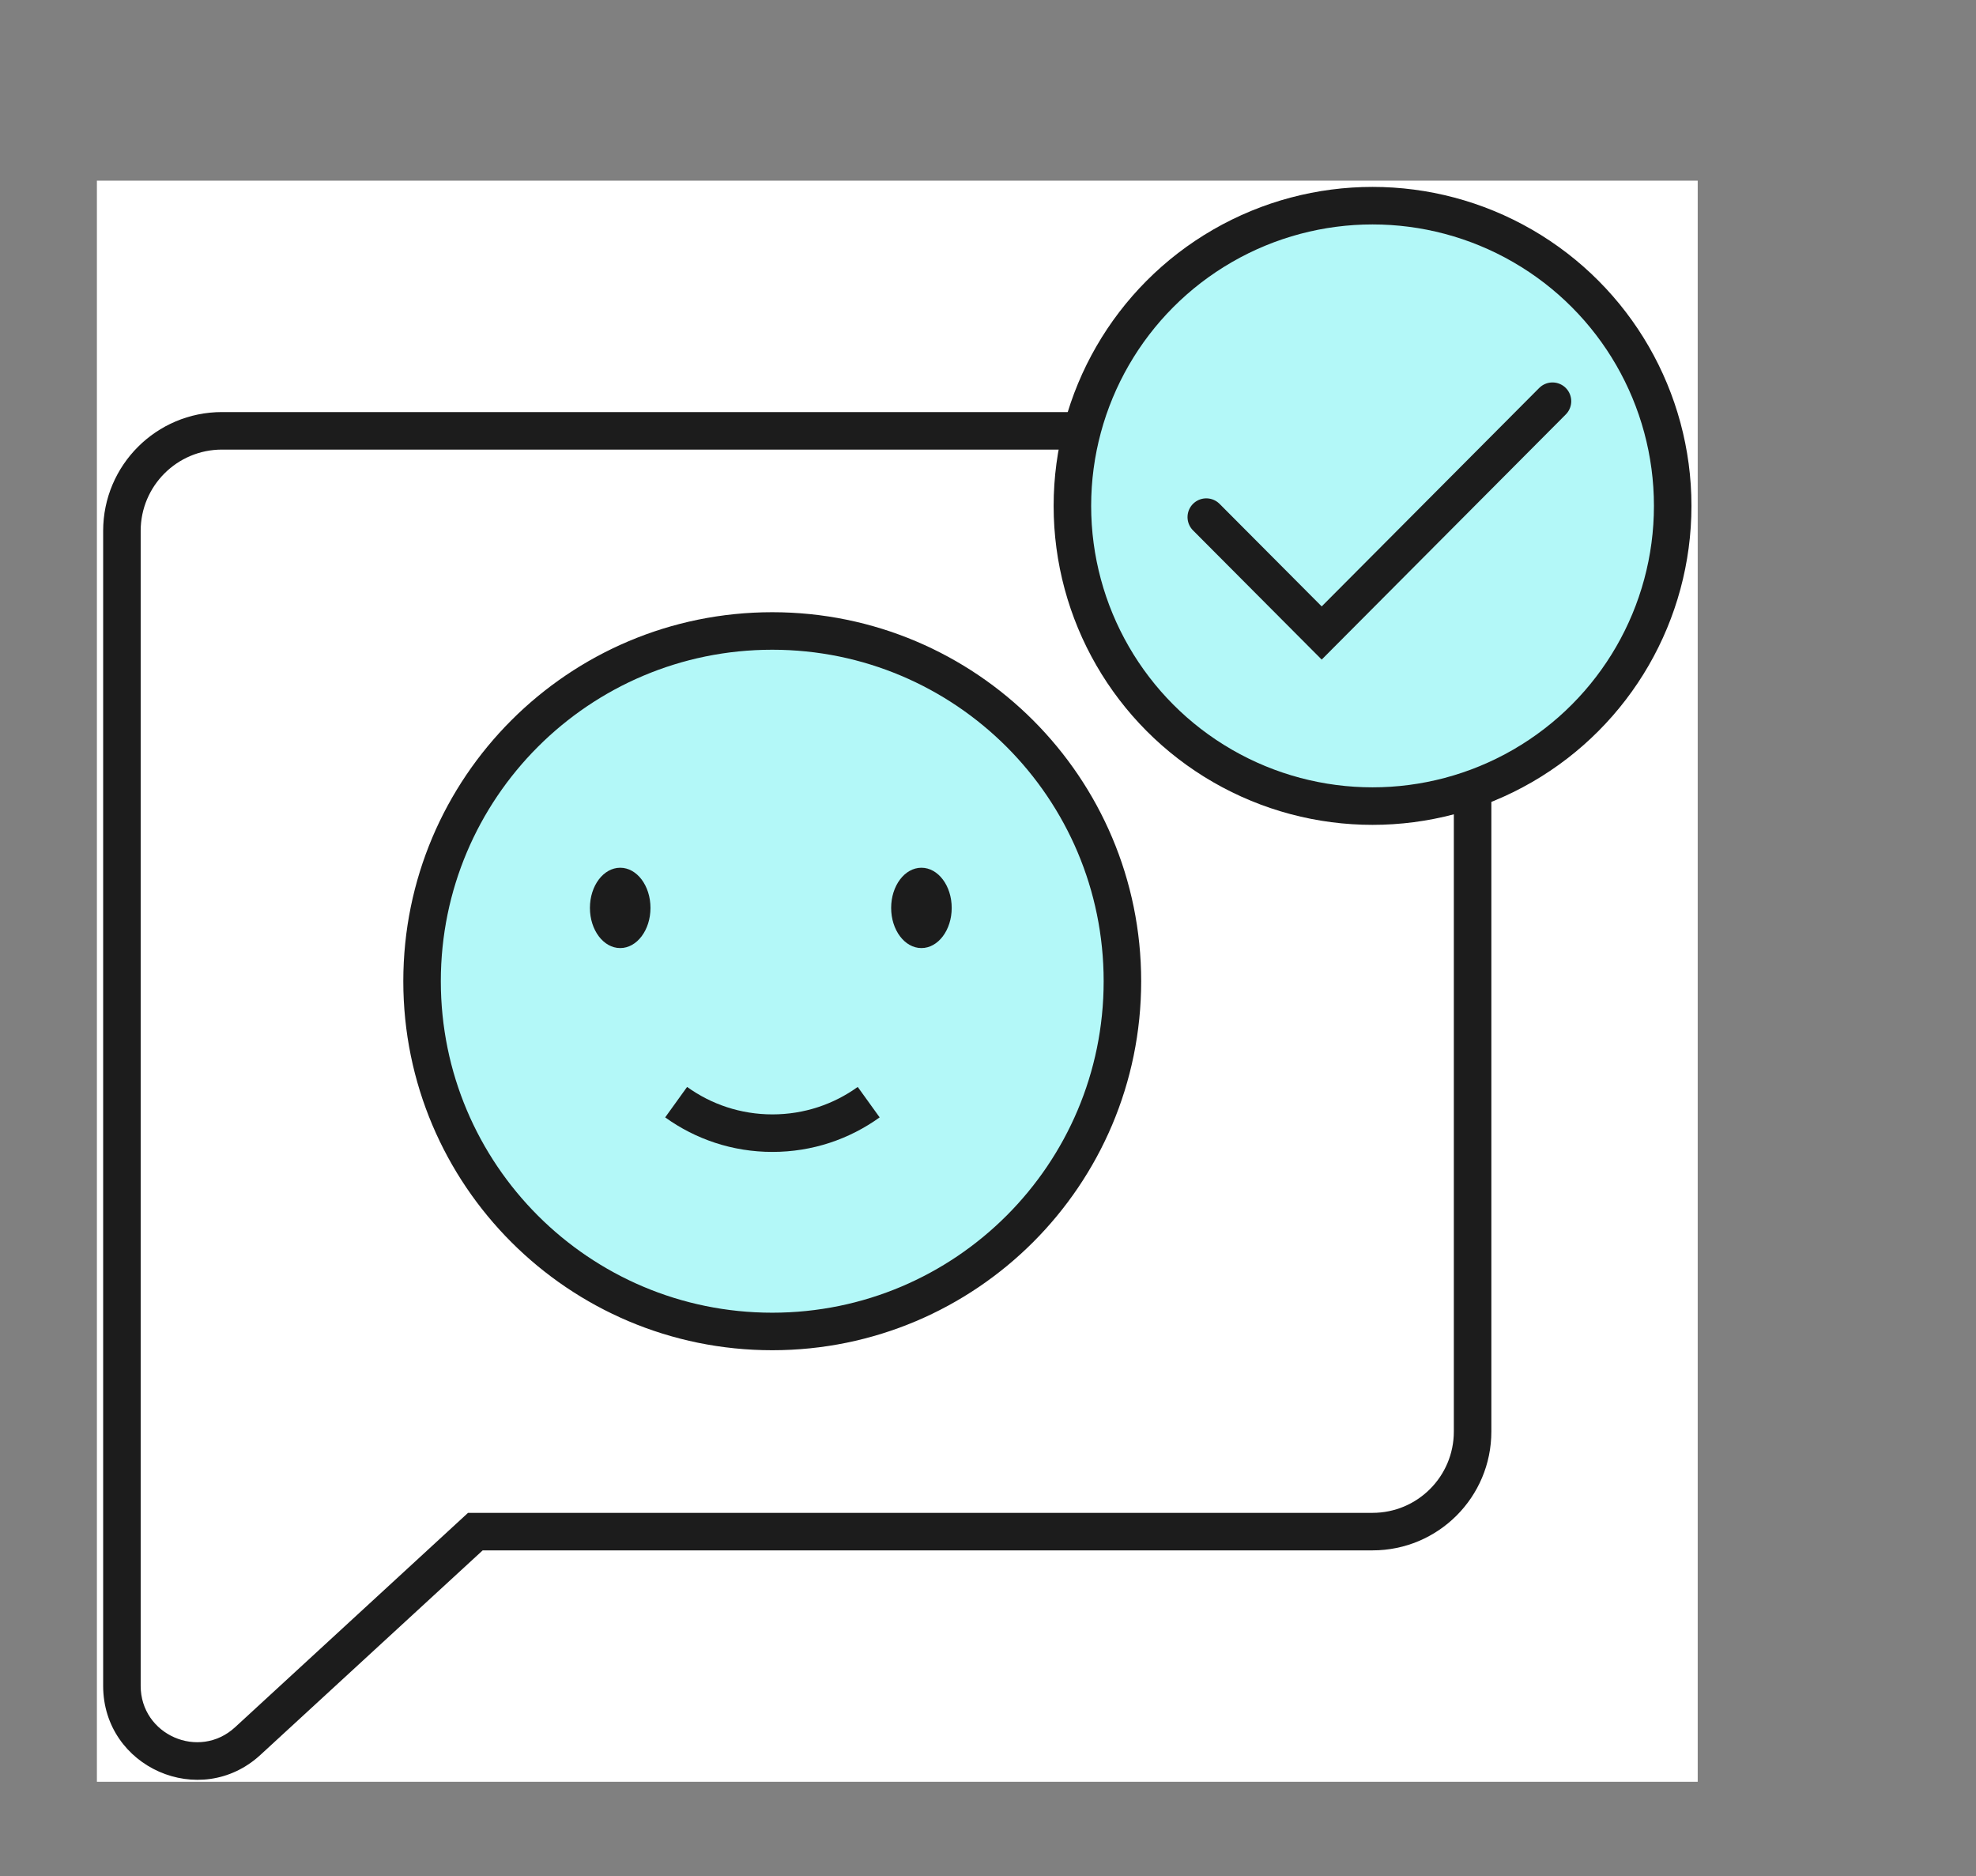
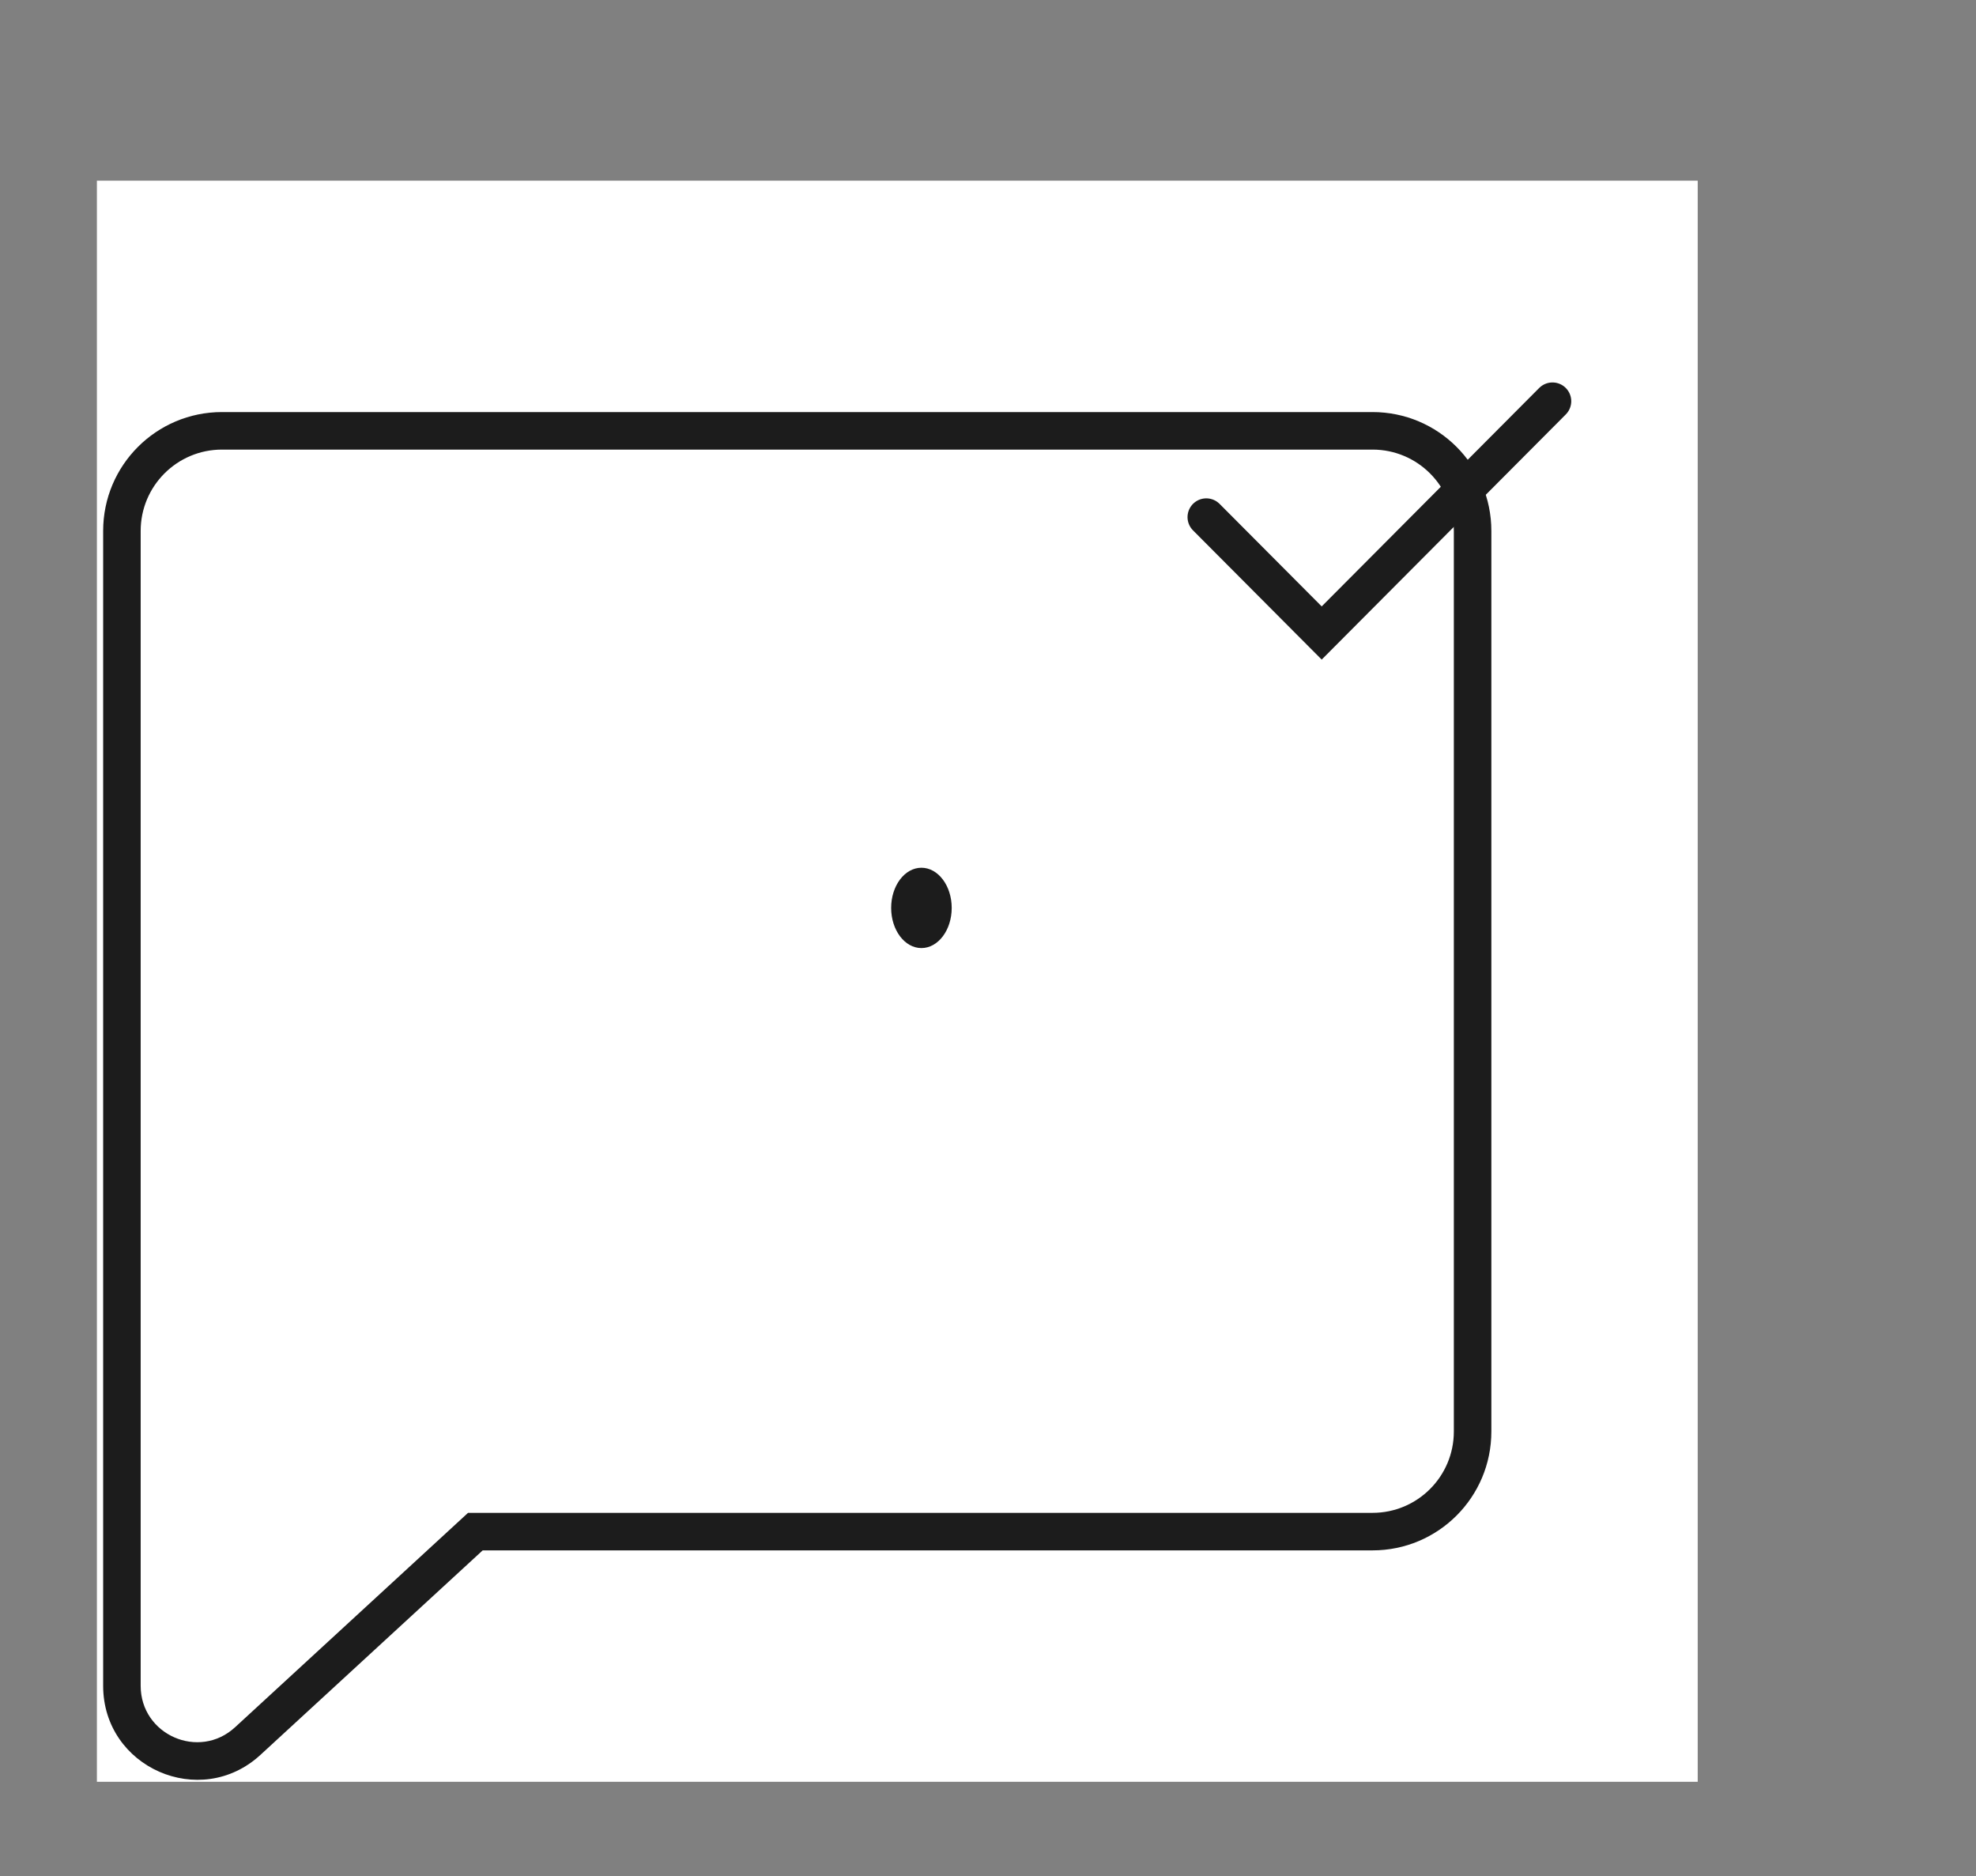
<svg xmlns="http://www.w3.org/2000/svg" width="79" height="75" viewBox="0 0 79 75" fill="none">
  <rect x="0" y="0" width="79" height="75" fill="#808080" stroke="none" />
  <rect width="64" height="64" transform="translate(3.874 7.221)" fill="white" />
  <path fill-rule="evenodd" clip-rule="evenodd" d="M8.874 17.221C6.665 17.221 4.874 19.012 4.874 21.221V53.221V57.221V67.385C4.874 69.998 7.983 71.362 9.906 69.593L19.005 61.221H54.874C57.084 61.221 58.874 59.431 58.874 57.221V21.221C58.874 19.012 57.084 17.221 54.874 17.221H8.874Z" fill="white" />
  <path d="M9.906 69.593L9.398 69.041L9.906 69.593ZM19.005 61.221V60.471H18.712L18.497 60.669L19.005 61.221ZM5.624 21.221C5.624 19.427 7.079 17.971 8.874 17.971V16.471C6.251 16.471 4.124 18.598 4.124 21.221H5.624ZM5.624 53.221V21.221H4.124V53.221H5.624ZM5.624 57.221V53.221H4.124V57.221H5.624ZM5.624 67.385V57.221H4.124V67.385H5.624ZM9.398 69.041C7.956 70.368 5.624 69.345 5.624 67.385H4.124C4.124 70.651 8.01 72.356 10.413 70.145L9.398 69.041ZM18.497 60.669L9.398 69.041L10.413 70.145L19.513 61.773L18.497 60.669ZM54.874 60.471H19.005V61.971H54.874V60.471ZM58.124 57.221C58.124 59.016 56.669 60.471 54.874 60.471V61.971C57.498 61.971 59.624 59.845 59.624 57.221H58.124ZM58.124 21.221V57.221H59.624V21.221H58.124ZM54.874 17.971C56.669 17.971 58.124 19.427 58.124 21.221H59.624C59.624 18.598 57.498 16.471 54.874 16.471V17.971ZM8.874 17.971H54.874V16.471H8.874V17.971Z" fill="#1C1C1C" />
-   <ellipse cx="54.874" cy="20.221" rx="12" ry="12" fill="#B3F8F8" stroke="#1C1C1C" stroke-width="1.5" />
  <path d="M48.227 20.67L52.841 25.302L62.068 16.037" stroke="#1C1C1C" stroke-width="1.5" stroke-linecap="round" />
-   <path d="M30.874 53.221C38.606 53.221 44.874 46.953 44.874 39.221C44.874 31.489 38.606 25.221 30.874 25.221C23.142 25.221 16.874 31.489 16.874 39.221C16.874 46.953 23.142 53.221 30.874 53.221Z" fill="#B3F8F8" stroke="#1C1C1C" stroke-width="1.5" stroke-miterlimit="10" />
-   <path d="M27.032 44.055C28.115 44.835 29.444 45.294 30.881 45.294C32.318 45.294 33.647 44.835 34.73 44.055" stroke="#1C1C1C" stroke-width="1.5" />
-   <path d="M24.796 37.896C25.464 37.896 26.006 37.177 26.006 36.291C26.006 35.404 25.464 34.685 24.796 34.685C24.127 34.685 23.585 35.404 23.585 36.291C23.585 37.177 24.127 37.896 24.796 37.896Z" fill="#1C1C1C" />
  <path d="M36.838 37.896C37.507 37.896 38.049 37.177 38.049 36.291C38.049 35.404 37.507 34.685 36.838 34.685C36.17 34.685 35.628 35.404 35.628 36.291C35.628 37.177 36.17 37.896 36.838 37.896Z" fill="#1C1C1C" />
</svg>